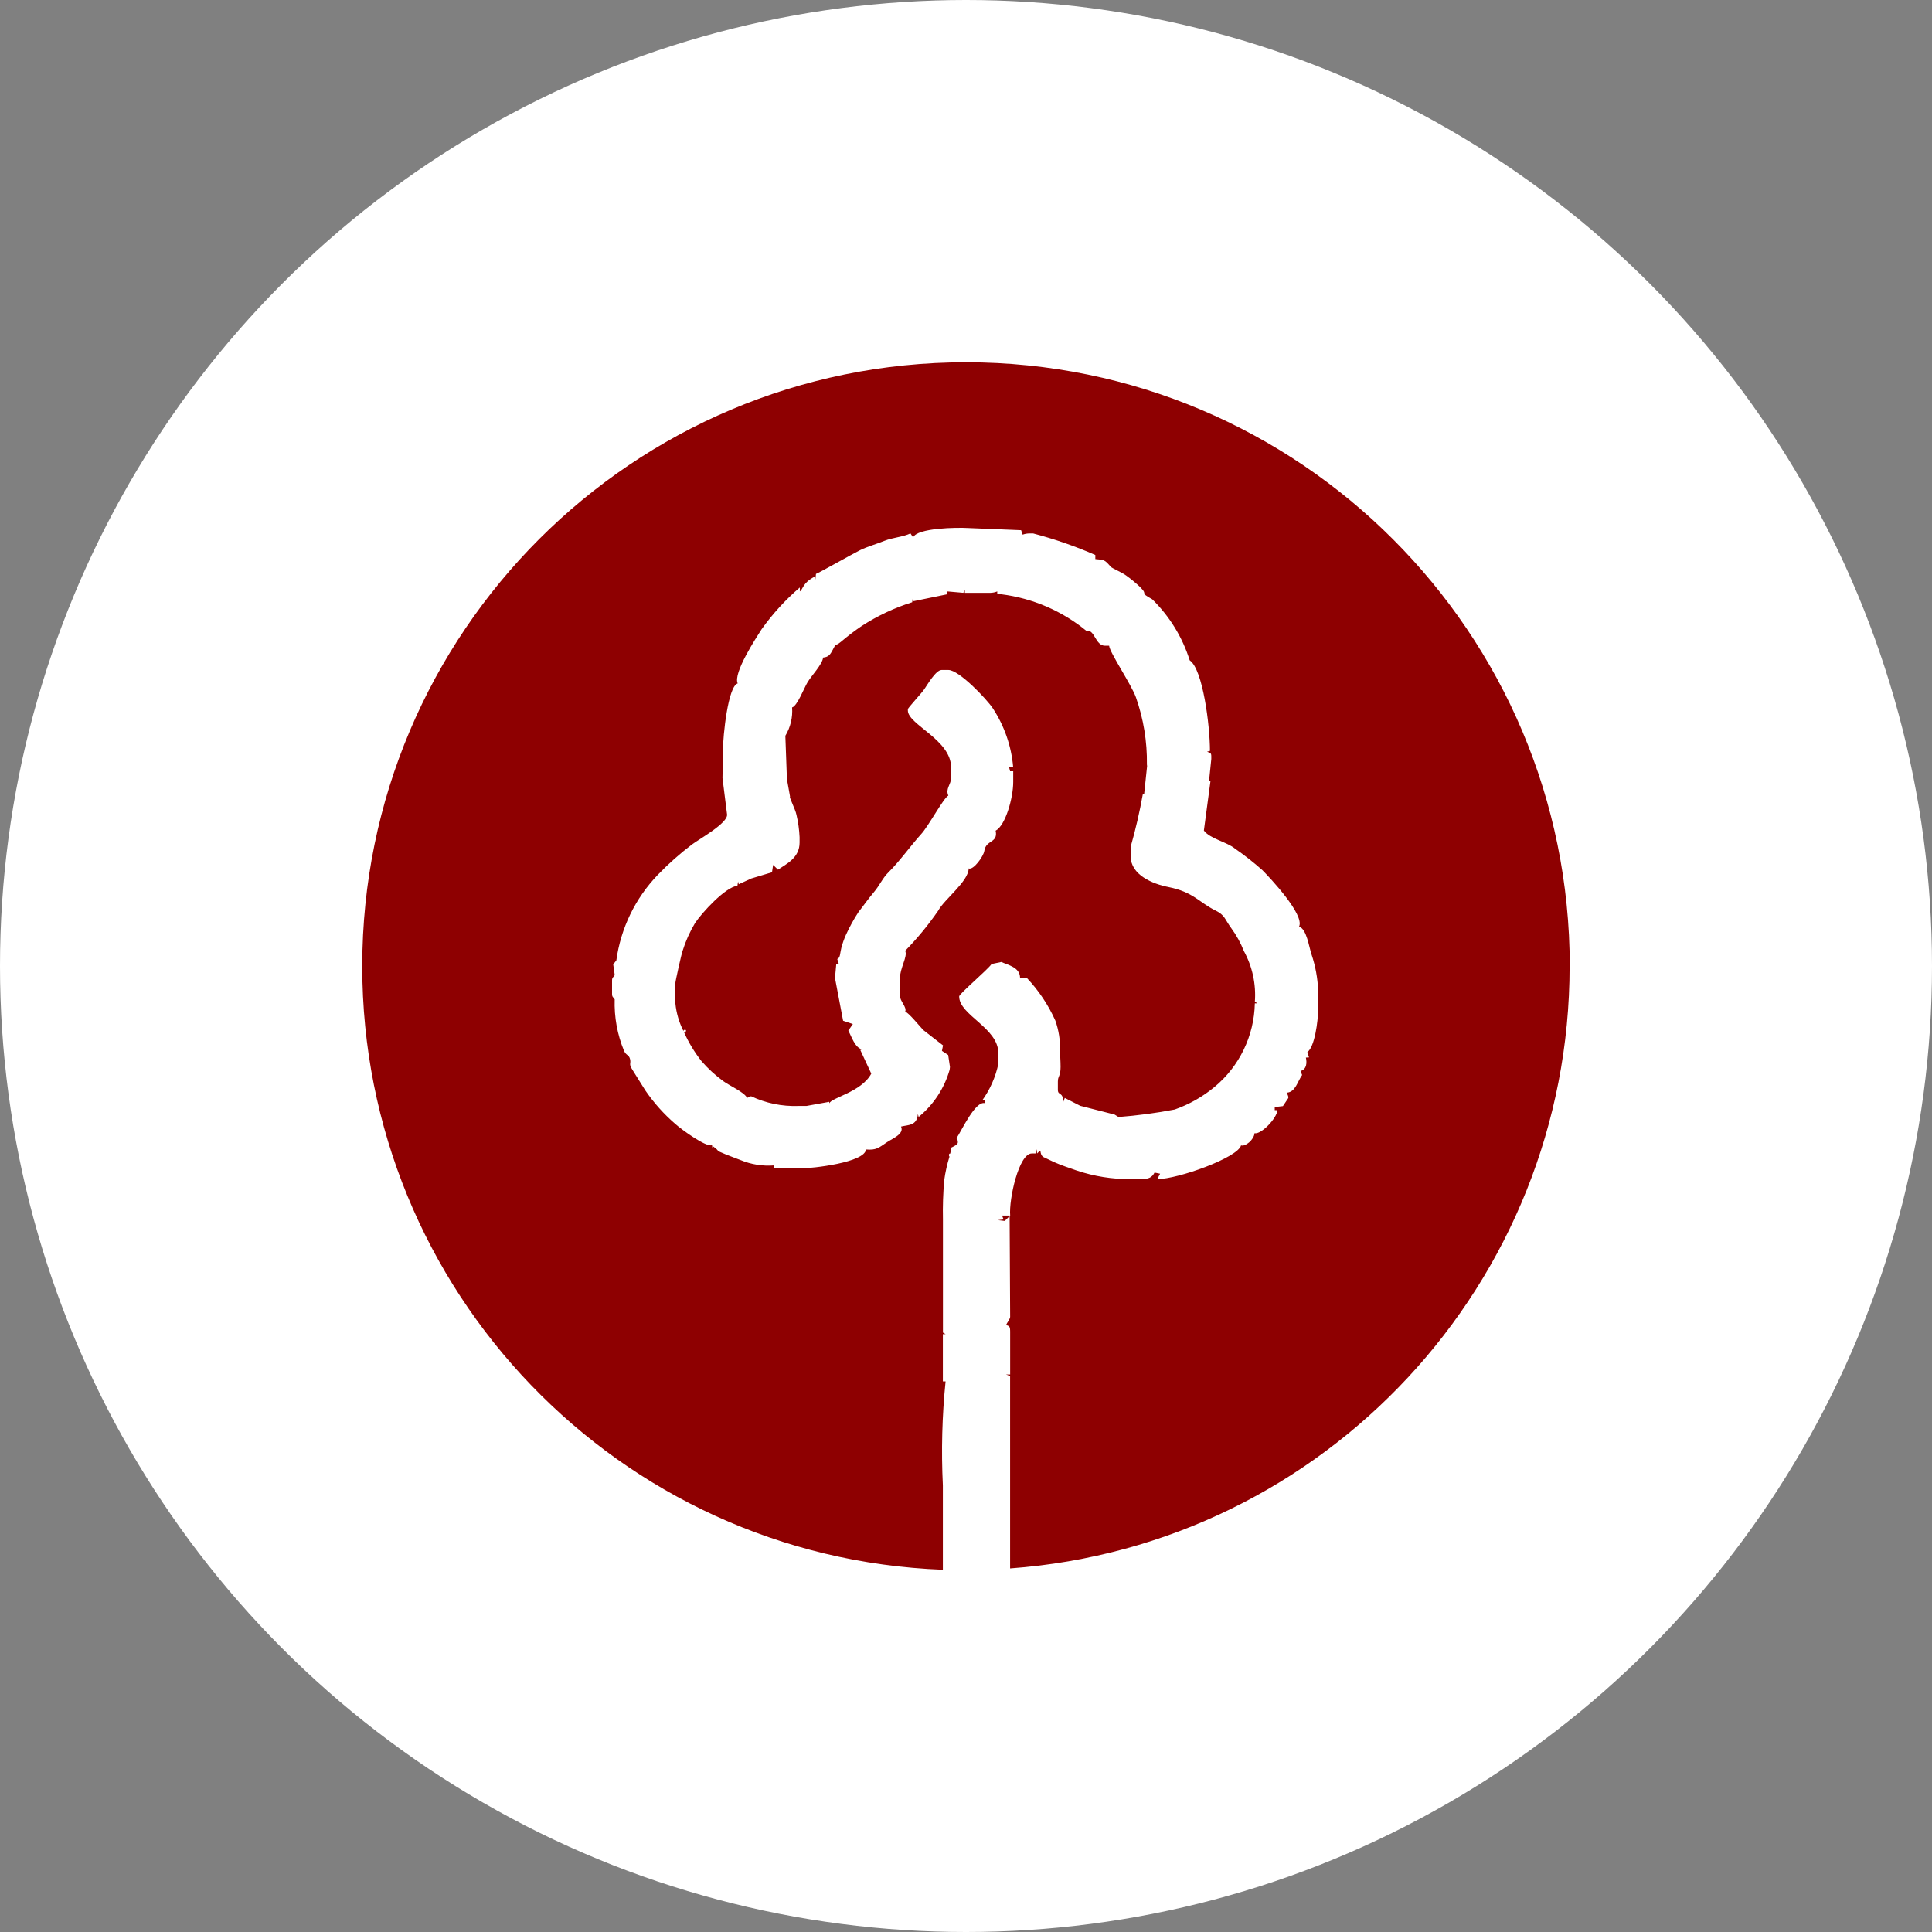
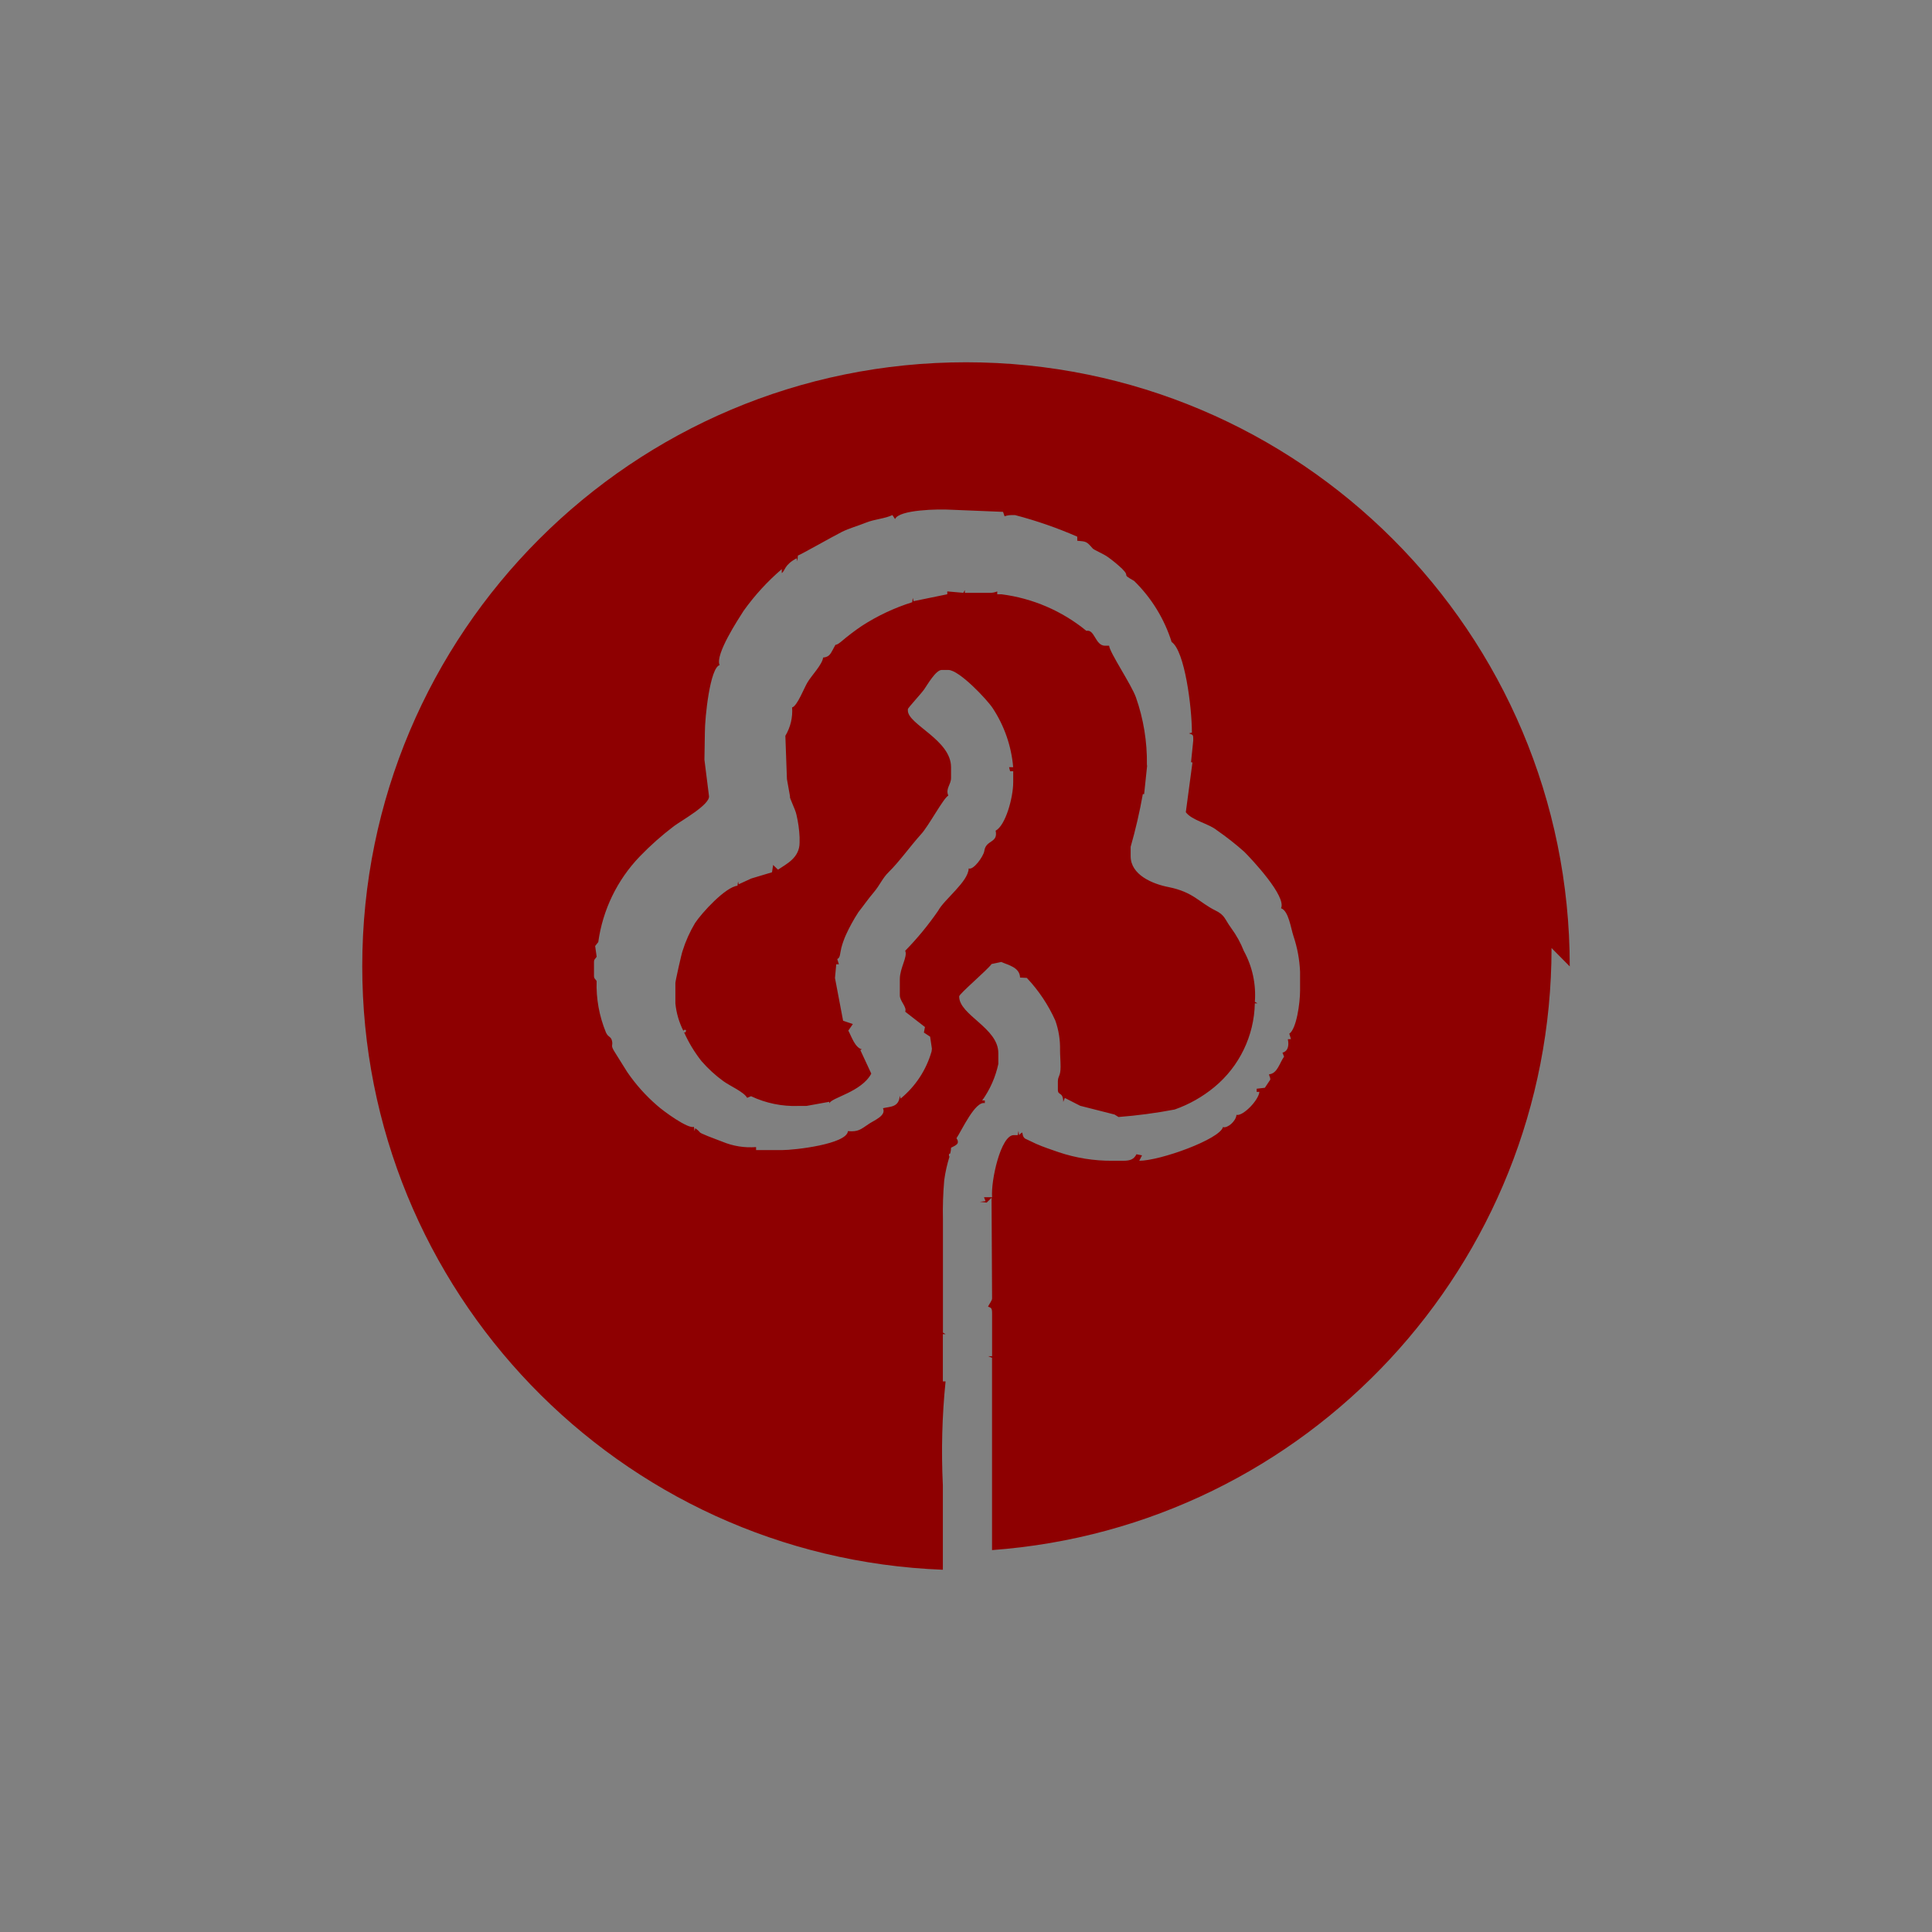
<svg xmlns="http://www.w3.org/2000/svg" version="1.1" id="Vrstva_1" x="0px" y="0px" width="80px" height="80px" viewBox="115.021 380.939 80 80" enable-background="new 115.021 380.939 80 80" xml:space="preserve">
  <rect x="115.021" y="380.939" width="80" height="80" fill="#808080" stroke="none" />
-   <circle fill="#FFFFFF" cx="155.021" cy="420.939" r="40" />
  <g id="Mask_Group_1" transform="translate(-136 -1597)">
    <g id="Artwork_14" transform="translate(180 1641)">
-       <path id="Path_973" fill="#8E0001" d="M136.021,376.956c0.004-13.812-11.186-25.012-24.993-25.016s-25.003,11.19-25.007,25.002    c-0.004,13.441,10.615,24.482,24.042,24.997v-3.492c-0.07-1.436-0.033-2.876,0.112-4.306h-0.112v-1.958h0.112l-0.109-0.064v-4.689    c-0.012-0.542,0.006-1.085,0.054-1.626c0.045-0.329,0.118-0.654,0.217-0.971c-0.016-0.014-0.024-0.034-0.022-0.055    c0-0.05,0.012-0.072,0.036-0.072h0.017c0.02-0.08,0.032-0.162,0.036-0.244c0.077-0.039,0.28-0.121,0.28-0.222    c0-0.1-0.02-0.101-0.057-0.169c0.224-0.336,0.776-1.553,1.174-1.453v-0.111h-0.11c0.325-0.453,0.552-0.968,0.669-1.513v-0.448    c0-1.049-1.622-1.57-1.622-2.348c0-0.106,1.186-1.11,1.342-1.341l0.403-0.085c0.281,0.129,0.766,0.219,0.776,0.646l0.28,0.014    c0.49,0.519,0.89,1.118,1.182,1.769c0.139,0.393,0.204,0.808,0.194,1.225c0,0.202,0.022,0.456,0.022,0.686    c0,0.413-0.112,0.365-0.112,0.612v0.339c0,0.258,0.212,0.063,0.224,0.504l0.063-0.165l0.639,0.326l1.422,0.362l0.163,0.102    c0.781-0.061,1.559-0.164,2.328-0.311c0.598-0.211,1.153-0.525,1.642-0.929c1.036-0.856,1.647-2.122,1.675-3.466h0.11    l-0.109-0.064c0.055-0.732-0.104-1.464-0.457-2.107c-0.131-0.334-0.306-0.649-0.517-0.938c-0.285-0.388-0.259-0.542-0.66-0.737    c-0.686-0.341-0.908-0.761-1.939-0.969c-0.667-0.13-1.57-0.505-1.57-1.279v-0.388c0.205-0.718,0.373-1.446,0.504-2.181h0.054    l0.123-1.164l-0.008-0.064c0.013-0.947-0.141-1.889-0.455-2.782c-0.189-0.529-1.086-1.852-1.11-2.136h-0.167    c-0.412,0-0.425-0.693-0.775-0.617c-1.008-0.826-2.229-1.351-3.522-1.514h-0.168v-0.118c-0.089,0.037-0.184,0.057-0.281,0.059    h-1.061v-0.113l-0.063,0.112l-0.664-0.058v0.118l-1.395,0.286l-0.034-0.132l-0.024,0.176c-0.738,0.232-1.441,0.563-2.09,0.983    c-0.298,0.202-0.584,0.42-0.858,0.654c-0.315,0.258-0.142-0.042-0.339,0.328c-0.101,0.187-0.16,0.303-0.403,0.327    c-0.024,0.277-0.485,0.752-0.647,1.029c-0.137,0.225-0.427,0.985-0.636,1.035c0.031,0.411-0.067,0.821-0.279,1.175l0.065,1.793    l0.129,0.721c-0.048,0.023,0.219,0.518,0.266,0.757c0.072,0.305,0.115,0.615,0.129,0.928v0.222c0,0.631-0.537,0.881-0.894,1.122    l-0.202-0.195l-0.046,0.303l-0.859,0.258l-0.518,0.238l-0.028-0.114l-0.026,0.175c-0.504,0.057-1.474,1.122-1.754,1.543    c-0.218,0.364-0.392,0.752-0.518,1.157c-0.044,0.109-0.298,1.253-0.298,1.325v0.846c0.039,0.403,0.155,0.796,0.34,1.156    c0-0.009-0.008-0.014-0.008-0.024l0.037-0.035h0.036c0.016-0.004,0.032,0.006,0.035,0.021c0.001,0.005,0.001,0.01,0,0.014    c-0.001,0.028-0.014,0.055-0.035,0.073c-0.019,0.001-0.036-0.006-0.05-0.018c0.19,0.43,0.434,0.833,0.724,1.202    c0.271,0.312,0.575,0.591,0.908,0.833c0.258,0.191,0.853,0.445,0.984,0.69l0.162-0.067c0.611,0.289,1.283,0.427,1.958,0.403h0.335    l0.942-0.171l0.009,0.063c0.063-0.232,1.329-0.465,1.735-1.231l-0.454-0.976l0.064-0.029c-0.29-0.077-0.427-0.53-0.561-0.776    l0.188-0.271l-0.404-0.138l-0.336-1.77l0.052-0.566h0.11l-0.068-0.22c0.129-0.045,0.11-0.23,0.17-0.465    c0.048-0.183,0.112-0.361,0.189-0.534c0.149-0.326,0.322-0.641,0.518-0.942c0.247-0.313,0.374-0.511,0.634-0.818    c0.26-0.308,0.355-0.581,0.615-0.836c0.444-0.435,0.908-1.089,1.341-1.568c0.323-0.35,0.924-1.495,1.133-1.604    c-0.129-0.281,0.112-0.455,0.112-0.727v-0.449c0-1.131-1.788-1.768-1.788-2.345v-0.056c0-0.054,0.557-0.647,0.681-0.829    c0.125-0.182,0.479-0.795,0.716-0.795h0.279c0.447,0,1.59,1.211,1.834,1.577c0.483,0.732,0.776,1.574,0.85,2.449h-0.169    l0.042,0.169h0.129v0.447c0,0.647-0.318,1.796-0.728,2.013c0.111,0.525-0.404,0.366-0.469,0.84    c-0.033,0.222-0.453,0.808-0.647,0.723c-0.013,0.548-1.009,1.274-1.266,1.755c-0.407,0.59-0.862,1.143-1.363,1.655    c0.112,0.242-0.222,0.707-0.222,1.175v0.671c0,0.241,0.303,0.486,0.222,0.675c0.137,0.032,0.612,0.617,0.748,0.759    c0.014,0.015,0.799,0.621,0.818,0.636l-0.044,0.229l0.258,0.17l0.074,0.496l-0.013,0.113c-0.219,0.768-0.667,1.45-1.284,1.956    l-0.032-0.121c-0.037,0.491-0.396,0.444-0.697,0.519c0.139,0.303-0.328,0.481-0.579,0.646c-0.354,0.239-0.445,0.337-0.872,0.303    c-0.045,0.534-2.187,0.785-2.739,0.785h-1.064v-0.125c-0.477,0.037-0.955-0.039-1.396-0.223c-0.196-0.076-0.403-0.151-0.605-0.232    c-0.492-0.202-0.202-0.102-0.518-0.326l-0.029,0.12l-0.026-0.178c-0.234,0.101-1.262-0.646-1.523-0.882    c-0.471-0.406-0.886-0.871-1.237-1.384c-0.195-0.303-0.326-0.528-0.518-0.828c-0.191-0.299-0.069-0.251-0.112-0.455    s-0.159-0.151-0.251-0.354c-0.28-0.676-0.412-1.404-0.388-2.135c-0.063-0.096-0.109-0.094-0.109-0.221v-0.557    c0-0.129,0.044-0.121,0.111-0.226l-0.063-0.445l0.129-0.162c0.183-1.333,0.784-2.573,1.715-3.542    c0.441-0.458,0.917-0.88,1.423-1.263c0.303-0.226,1.492-0.886,1.447-1.241l-0.189-1.506l0.018-1.123    c0-0.647,0.215-2.687,0.612-2.795c-0.202-0.427,0.776-1.907,0.992-2.247c0.455-0.637,0.985-1.217,1.58-1.726v0.164    c0.152-0.109,0.095-0.337,0.617-0.615l0.028,0.121l0.024-0.233c0.093-0.023,1.5-0.82,1.816-0.977    c0.315-0.157,0.646-0.242,1.009-0.388c0.362-0.145,0.768-0.159,1.087-0.311l0.111,0.166c0.16-0.395,1.825-0.418,2.292-0.388    l2.179,0.089l0.064,0.184c0.086-0.031,0.176-0.048,0.267-0.049h0.17c0.879,0.23,1.739,0.528,2.572,0.892v0.169    c0.373,0.032,0.388,0.028,0.636,0.316c0.055,0.068,0.46,0.229,0.639,0.364c0.205,0.146,0.399,0.308,0.583,0.481    c0.373,0.373-0.08,0.175,0.498,0.504c0.718,0.702,1.251,1.571,1.552,2.528c0.544,0.364,0.839,2.705,0.839,3.751l-0.12,0.032    c0.129,0.059,0.175,0.037,0.175,0.196v0.107l-0.091,0.892l0.059,0.009l-0.275,2.061c0.258,0.345,0.941,0.464,1.293,0.752    c0.393,0.272,0.769,0.568,1.126,0.885c0.32,0.321,1.758,1.848,1.524,2.339c0.317,0.112,0.403,0.823,0.518,1.164    c0.158,0.472,0.248,0.964,0.27,1.461v0.785c0,0.518-0.149,1.588-0.446,1.786l0.068,0.221l-0.129,0.008    c0.044,0.203,0.042,0.484-0.222,0.556l0.066,0.165c-0.193,0.271-0.275,0.701-0.624,0.731c0.035,0.157,0.053,0.101,0.053,0.222    c0,0-0.202,0.303-0.224,0.335l-0.339,0.04v0.129h0.112c-0.028,0.347-0.683,1.018-0.948,0.953    c-0.023,0.271-0.387,0.571-0.559,0.504c-0.129,0.505-2.605,1.397-3.467,1.397l0.115-0.224l-0.23-0.046    c-0.107,0.202-0.238,0.27-0.555,0.27h-0.445c-0.754,0.005-1.504-0.115-2.219-0.354c-0.363-0.13-0.606-0.202-0.939-0.349    c-0.042-0.021-0.449-0.21-0.454-0.215c-0.19-0.147-0.018-0.388-0.25-0.144l-0.023-0.177l-0.032,0.177h-0.166    c-0.538,0-0.952,1.895-0.895,2.572h-0.336l0.064,0.162l-0.237,0.027l0.284,0.033l0.202-0.201l0.022,4.173    c0,0.083-0.129,0.244-0.168,0.336c0.137,0.047,0.168,0.064,0.168,0.28v1.772h-0.168l0.166,0.065v7.964    c13.058-0.957,23.164-11.832,23.168-24.93" />
+       <path id="Path_973" fill="#8E0001" d="M136.021,376.956c0.004-13.812-11.186-25.012-24.993-25.016s-25.003,11.19-25.007,25.002    c-0.004,13.441,10.615,24.482,24.042,24.997v-3.492c-0.07-1.436-0.033-2.876,0.112-4.306h-0.112v-1.958h0.112l-0.109-0.064v-4.689    c-0.012-0.542,0.006-1.085,0.054-1.626c0.045-0.329,0.118-0.654,0.217-0.971c-0.016-0.014-0.024-0.034-0.022-0.055    c0-0.05,0.012-0.072,0.036-0.072h0.017c0.02-0.08,0.032-0.162,0.036-0.244c0.077-0.039,0.28-0.121,0.28-0.222    c0-0.1-0.02-0.101-0.057-0.169c0.224-0.336,0.776-1.553,1.174-1.453v-0.111h-0.11c0.325-0.453,0.552-0.968,0.669-1.513v-0.448    c0-1.049-1.622-1.57-1.622-2.348c0-0.106,1.186-1.11,1.342-1.341l0.403-0.085c0.281,0.129,0.766,0.219,0.776,0.646l0.28,0.014    c0.49,0.519,0.89,1.118,1.182,1.769c0.139,0.393,0.204,0.808,0.194,1.225c0,0.202,0.022,0.456,0.022,0.686    c0,0.413-0.112,0.365-0.112,0.612v0.339c0,0.258,0.212,0.063,0.224,0.504l0.063-0.165l0.639,0.326l1.422,0.362l0.163,0.102    c0.781-0.061,1.559-0.164,2.328-0.311c0.598-0.211,1.153-0.525,1.642-0.929c1.036-0.856,1.647-2.122,1.675-3.466h0.11    l-0.109-0.064c0.055-0.732-0.104-1.464-0.457-2.107c-0.131-0.334-0.306-0.649-0.517-0.938c-0.285-0.388-0.259-0.542-0.66-0.737    c-0.686-0.341-0.908-0.761-1.939-0.969c-0.667-0.13-1.57-0.505-1.57-1.279v-0.388c0.205-0.718,0.373-1.446,0.504-2.181h0.054    l0.123-1.164l-0.008-0.064c0.013-0.947-0.141-1.889-0.455-2.782c-0.189-0.529-1.086-1.852-1.11-2.136h-0.167    c-0.412,0-0.425-0.693-0.775-0.617c-1.008-0.826-2.229-1.351-3.522-1.514h-0.168v-0.118c-0.089,0.037-0.184,0.057-0.281,0.059    h-1.061v-0.113l-0.063,0.112l-0.664-0.058v0.118l-1.395,0.286l-0.034-0.132l-0.024,0.176c-0.738,0.232-1.441,0.563-2.09,0.983    c-0.298,0.202-0.584,0.42-0.858,0.654c-0.315,0.258-0.142-0.042-0.339,0.328c-0.101,0.187-0.16,0.303-0.403,0.327    c-0.024,0.277-0.485,0.752-0.647,1.029c-0.137,0.225-0.427,0.985-0.636,1.035c0.031,0.411-0.067,0.821-0.279,1.175l0.065,1.793    l0.129,0.721c-0.048,0.023,0.219,0.518,0.266,0.757c0.072,0.305,0.115,0.615,0.129,0.928v0.222c0,0.631-0.537,0.881-0.894,1.122    l-0.202-0.195l-0.046,0.303l-0.859,0.258l-0.518,0.238l-0.028-0.114l-0.026,0.175c-0.504,0.057-1.474,1.122-1.754,1.543    c-0.218,0.364-0.392,0.752-0.518,1.157c-0.044,0.109-0.298,1.253-0.298,1.325v0.846c0.039,0.403,0.155,0.796,0.34,1.156    c0-0.009-0.008-0.014-0.008-0.024l0.037-0.035h0.036c0.016-0.004,0.032,0.006,0.035,0.021c0.001,0.005,0.001,0.01,0,0.014    c-0.001,0.028-0.014,0.055-0.035,0.073c-0.019,0.001-0.036-0.006-0.05-0.018c0.19,0.43,0.434,0.833,0.724,1.202    c0.271,0.312,0.575,0.591,0.908,0.833c0.258,0.191,0.853,0.445,0.984,0.69l0.162-0.067c0.611,0.289,1.283,0.427,1.958,0.403h0.335    l0.942-0.171l0.009,0.063c0.063-0.232,1.329-0.465,1.735-1.231l-0.454-0.976l0.064-0.029c-0.29-0.077-0.427-0.53-0.561-0.776    l0.188-0.271l-0.404-0.138l-0.336-1.77l0.052-0.566h0.11l-0.068-0.22c0.129-0.045,0.11-0.23,0.17-0.465    c0.048-0.183,0.112-0.361,0.189-0.534c0.149-0.326,0.322-0.641,0.518-0.942c0.247-0.313,0.374-0.511,0.634-0.818    c0.26-0.308,0.355-0.581,0.615-0.836c0.444-0.435,0.908-1.089,1.341-1.568c0.323-0.35,0.924-1.495,1.133-1.604    c-0.129-0.281,0.112-0.455,0.112-0.727v-0.449c0-1.131-1.788-1.768-1.788-2.345v-0.056c0-0.054,0.557-0.647,0.681-0.829    c0.125-0.182,0.479-0.795,0.716-0.795h0.279c0.447,0,1.59,1.211,1.834,1.577c0.483,0.732,0.776,1.574,0.85,2.449h-0.169    l0.042,0.169h0.129v0.447c0,0.647-0.318,1.796-0.728,2.013c0.111,0.525-0.404,0.366-0.469,0.84    c-0.033,0.222-0.453,0.808-0.647,0.723c-0.013,0.548-1.009,1.274-1.266,1.755c-0.407,0.59-0.862,1.143-1.363,1.655    c0.112,0.242-0.222,0.707-0.222,1.175v0.671c0,0.241,0.303,0.486,0.222,0.675c0.014,0.015,0.799,0.621,0.818,0.636l-0.044,0.229l0.258,0.17l0.074,0.496l-0.013,0.113c-0.219,0.768-0.667,1.45-1.284,1.956    l-0.032-0.121c-0.037,0.491-0.396,0.444-0.697,0.519c0.139,0.303-0.328,0.481-0.579,0.646c-0.354,0.239-0.445,0.337-0.872,0.303    c-0.045,0.534-2.187,0.785-2.739,0.785h-1.064v-0.125c-0.477,0.037-0.955-0.039-1.396-0.223c-0.196-0.076-0.403-0.151-0.605-0.232    c-0.492-0.202-0.202-0.102-0.518-0.326l-0.029,0.12l-0.026-0.178c-0.234,0.101-1.262-0.646-1.523-0.882    c-0.471-0.406-0.886-0.871-1.237-1.384c-0.195-0.303-0.326-0.528-0.518-0.828c-0.191-0.299-0.069-0.251-0.112-0.455    s-0.159-0.151-0.251-0.354c-0.28-0.676-0.412-1.404-0.388-2.135c-0.063-0.096-0.109-0.094-0.109-0.221v-0.557    c0-0.129,0.044-0.121,0.111-0.226l-0.063-0.445l0.129-0.162c0.183-1.333,0.784-2.573,1.715-3.542    c0.441-0.458,0.917-0.88,1.423-1.263c0.303-0.226,1.492-0.886,1.447-1.241l-0.189-1.506l0.018-1.123    c0-0.647,0.215-2.687,0.612-2.795c-0.202-0.427,0.776-1.907,0.992-2.247c0.455-0.637,0.985-1.217,1.58-1.726v0.164    c0.152-0.109,0.095-0.337,0.617-0.615l0.028,0.121l0.024-0.233c0.093-0.023,1.5-0.82,1.816-0.977    c0.315-0.157,0.646-0.242,1.009-0.388c0.362-0.145,0.768-0.159,1.087-0.311l0.111,0.166c0.16-0.395,1.825-0.418,2.292-0.388    l2.179,0.089l0.064,0.184c0.086-0.031,0.176-0.048,0.267-0.049h0.17c0.879,0.23,1.739,0.528,2.572,0.892v0.169    c0.373,0.032,0.388,0.028,0.636,0.316c0.055,0.068,0.46,0.229,0.639,0.364c0.205,0.146,0.399,0.308,0.583,0.481    c0.373,0.373-0.08,0.175,0.498,0.504c0.718,0.702,1.251,1.571,1.552,2.528c0.544,0.364,0.839,2.705,0.839,3.751l-0.12,0.032    c0.129,0.059,0.175,0.037,0.175,0.196v0.107l-0.091,0.892l0.059,0.009l-0.275,2.061c0.258,0.345,0.941,0.464,1.293,0.752    c0.393,0.272,0.769,0.568,1.126,0.885c0.32,0.321,1.758,1.848,1.524,2.339c0.317,0.112,0.403,0.823,0.518,1.164    c0.158,0.472,0.248,0.964,0.27,1.461v0.785c0,0.518-0.149,1.588-0.446,1.786l0.068,0.221l-0.129,0.008    c0.044,0.203,0.042,0.484-0.222,0.556l0.066,0.165c-0.193,0.271-0.275,0.701-0.624,0.731c0.035,0.157,0.053,0.101,0.053,0.222    c0,0-0.202,0.303-0.224,0.335l-0.339,0.04v0.129h0.112c-0.028,0.347-0.683,1.018-0.948,0.953    c-0.023,0.271-0.387,0.571-0.559,0.504c-0.129,0.505-2.605,1.397-3.467,1.397l0.115-0.224l-0.23-0.046    c-0.107,0.202-0.238,0.27-0.555,0.27h-0.445c-0.754,0.005-1.504-0.115-2.219-0.354c-0.363-0.13-0.606-0.202-0.939-0.349    c-0.042-0.021-0.449-0.21-0.454-0.215c-0.19-0.147-0.018-0.388-0.25-0.144l-0.023-0.177l-0.032,0.177h-0.166    c-0.538,0-0.952,1.895-0.895,2.572h-0.336l0.064,0.162l-0.237,0.027l0.284,0.033l0.202-0.201l0.022,4.173    c0,0.083-0.129,0.244-0.168,0.336c0.137,0.047,0.168,0.064,0.168,0.28v1.772h-0.168l0.166,0.065v7.964    c13.058-0.957,23.164-11.832,23.168-24.93" />
    </g>
  </g>
</svg>